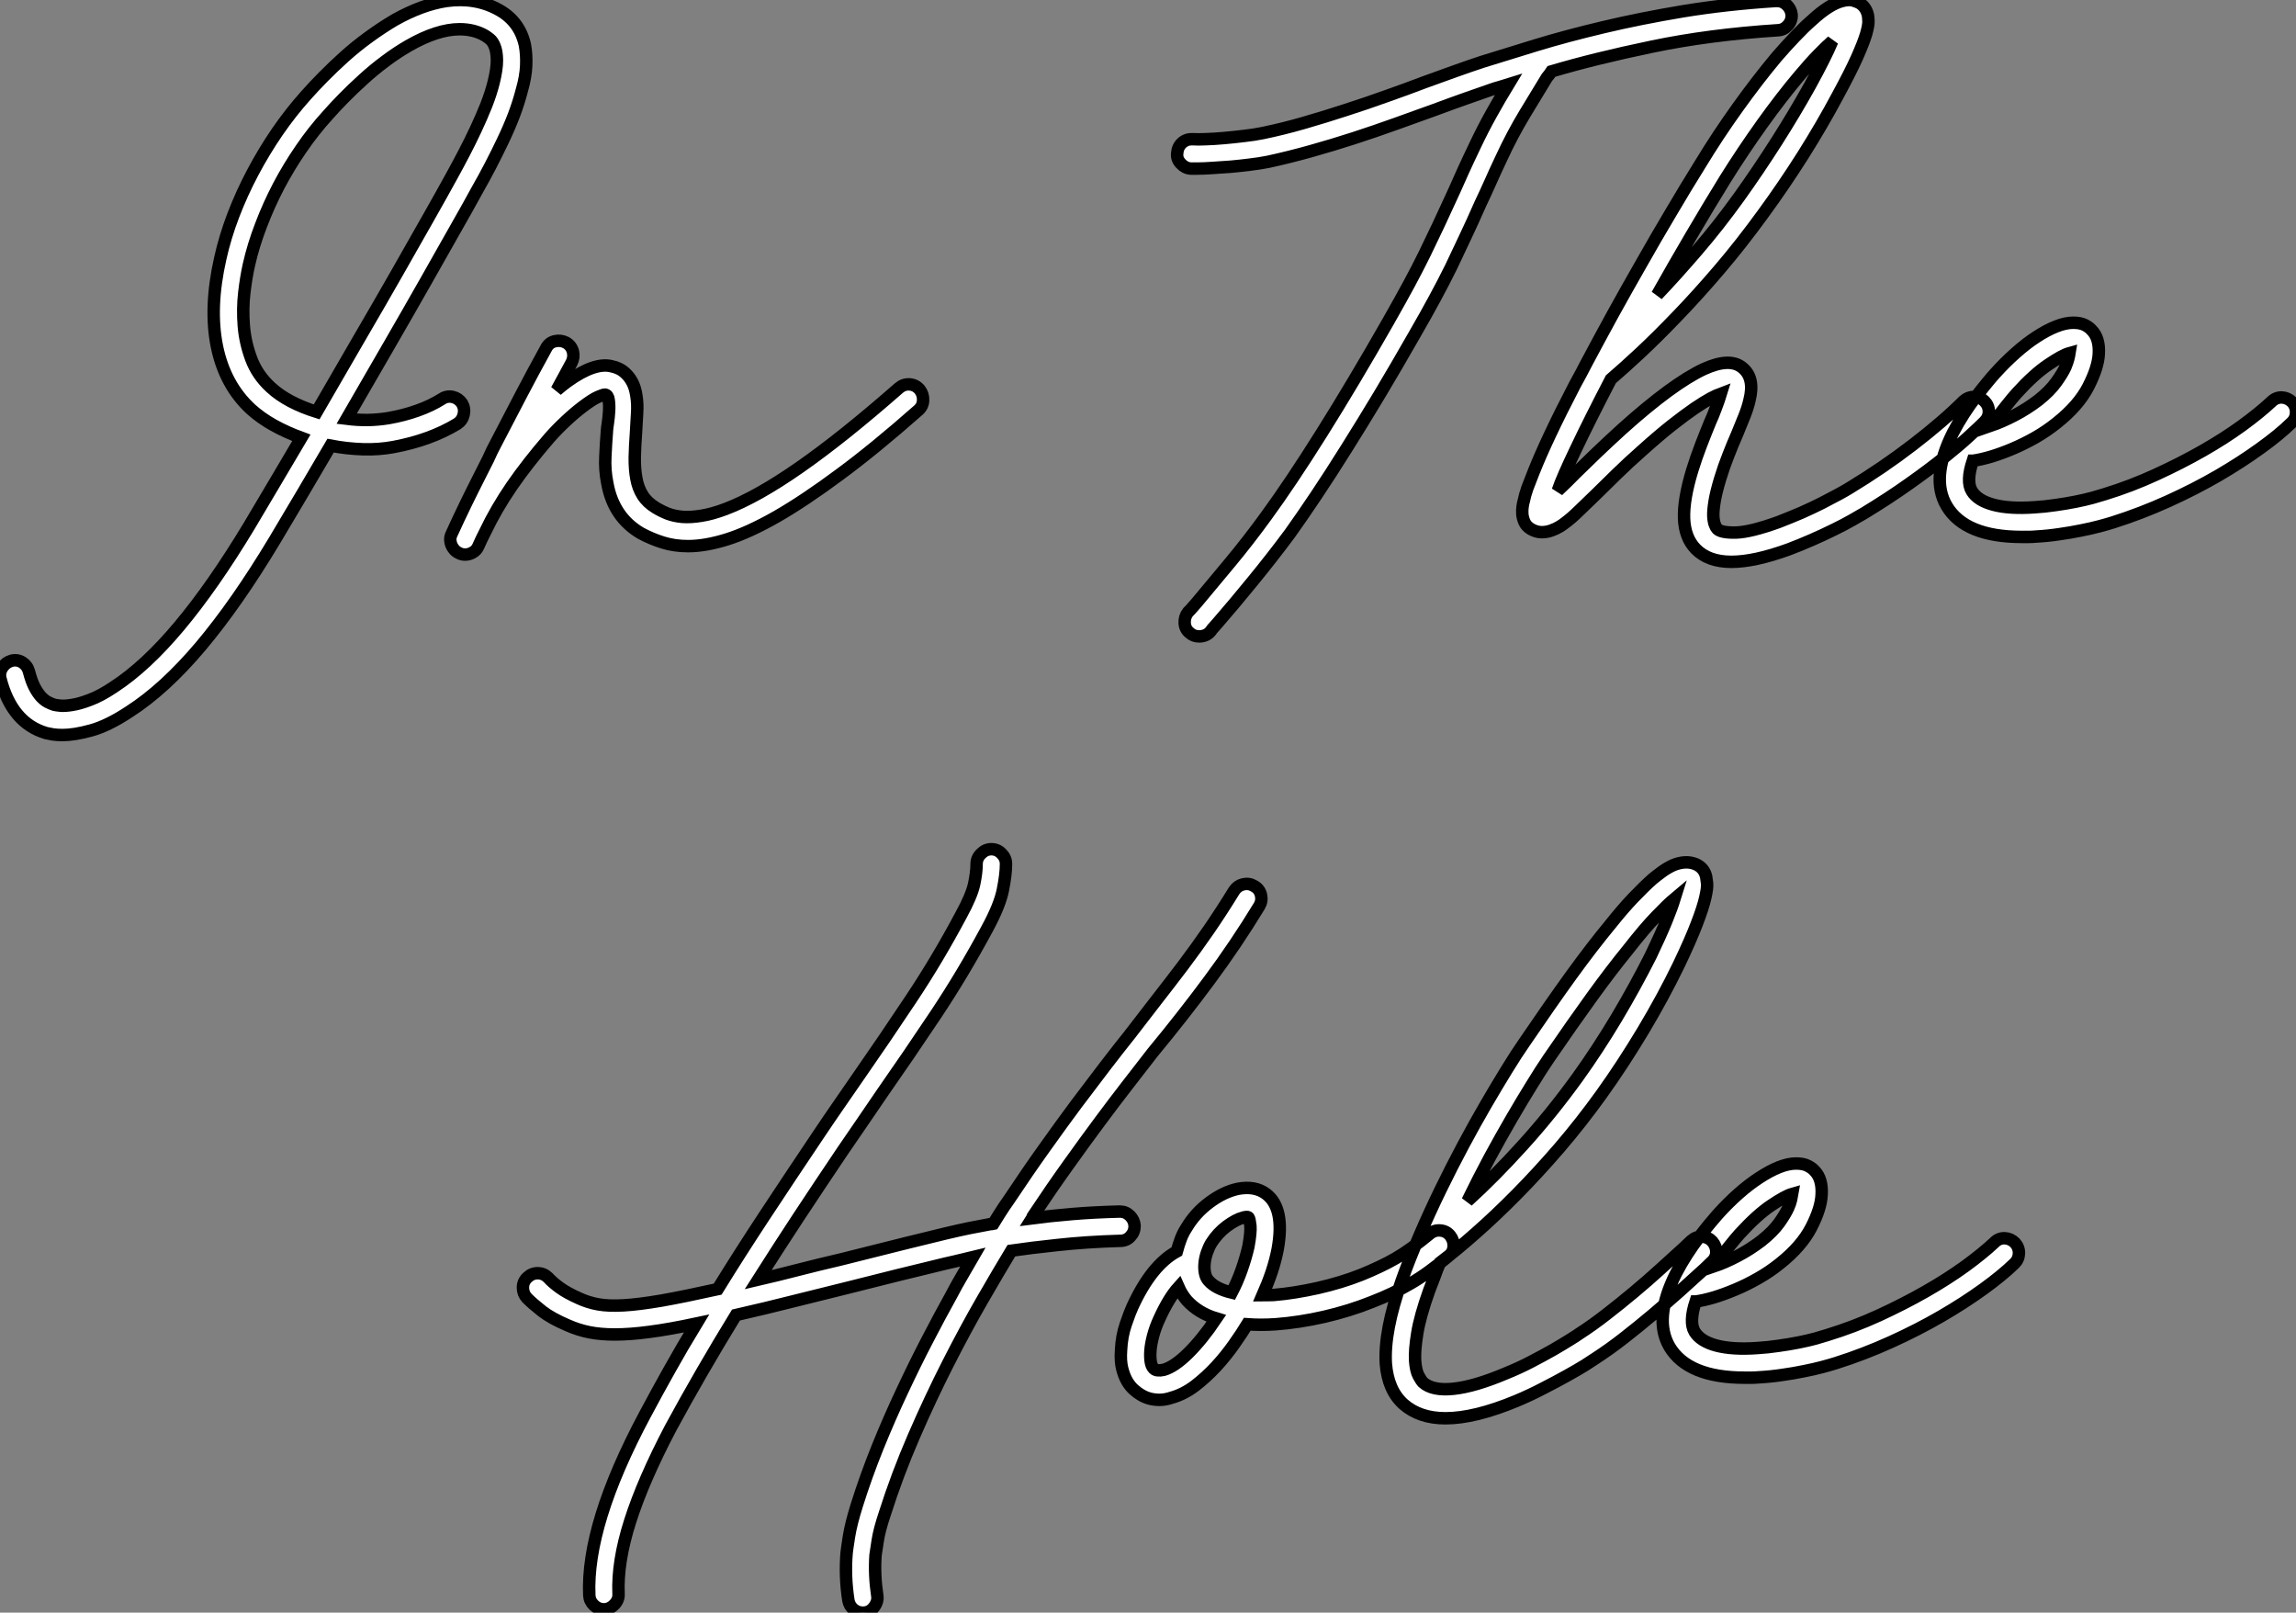
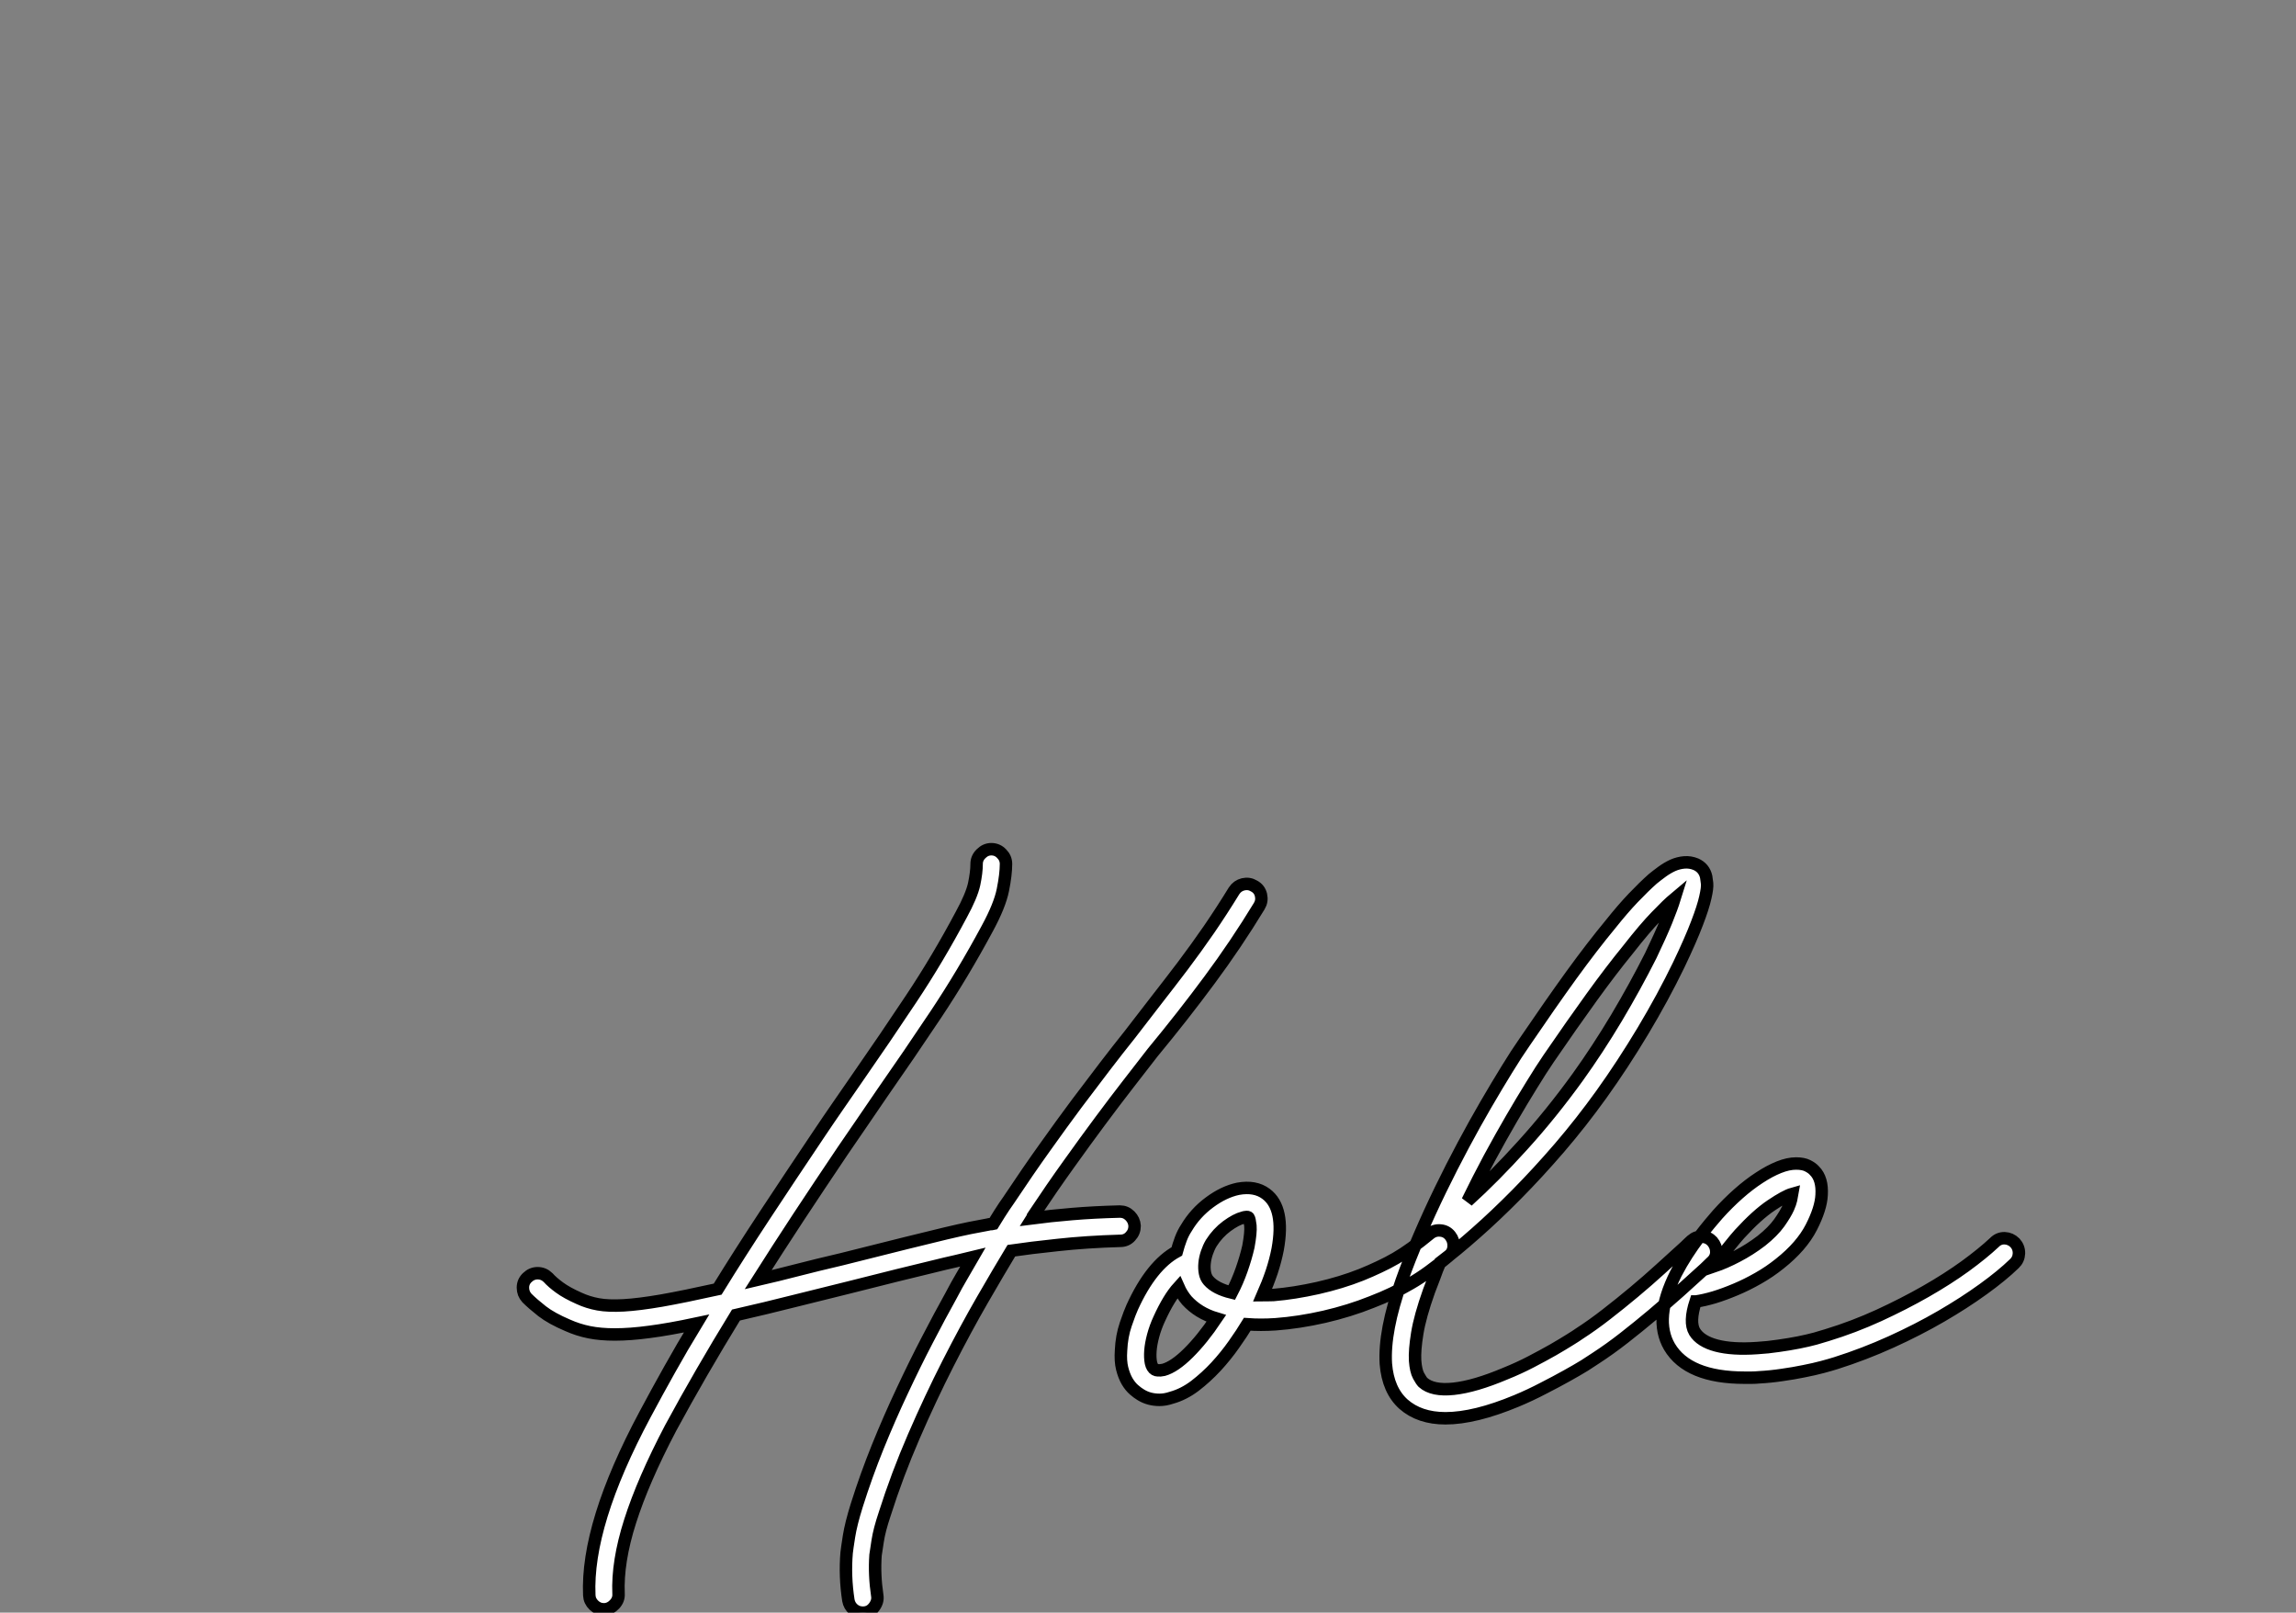
<svg xmlns="http://www.w3.org/2000/svg" viewBox="-3.998 1 184.415 129.506">
  <rect x="-3.998" y="1" width="184.415" height="129.506" fill="#808080" stroke="none" />
-   <path d="M38.14-37.52L38.14-37.52Q38.28-36.75 38.24-35.86Q38.20-34.97 37.90-33.93L37.90-33.93Q37.65-32.95 37.26-31.91Q36.86-30.87 36.37-29.85Q35.88-28.82 35.36-27.82Q34.84-26.82 34.34-25.95L34.34-25.95Q33.69-24.75 32.63-22.89Q31.58-21.03 30.23-18.65Q28.88-16.27 27.25-13.45Q25.62-10.64 23.82-7.52L23.82-7.52Q24.69-7.41 25.54-7.42Q26.39-7.44 27.18-7.57L27.18-7.57Q28.44-7.79 29.52-8.18Q30.60-8.56 31.47-9.11L31.47-9.11Q31.88-9.38 32.35-9.27Q32.81-9.16 33.09-8.75L33.09-8.75Q33.33-8.34 33.22-7.86Q33.11-7.38 32.70-7.11L32.70-7.11Q30.54-5.80 27.59-5.25L27.59-5.25Q26.41-5.03 25.13-5.07Q23.84-5.11 22.53-5.36L22.53-5.36Q21.44-3.50 20.32-1.60Q19.20 0.30 18.02 2.27L18.02 2.27Q14.98 7.33 12.09 10.76Q9.19 14.19 6.37 16.00L6.37 16.00Q4.65 17.14 3.29 17.51Q1.94 17.88 1.01 17.88L1.01 17.88Q0.55 17.88 0.22 17.83Q-0.11 17.77-0.33 17.72L-0.33 17.72Q-3.09 16.90-3.99 13.34L-3.99 13.34Q-4.10 12.88-3.84 12.47Q-3.58 12.06-3.12 11.92L-3.12 11.92Q-2.65 11.79-2.24 12.04Q-1.83 12.30-1.70 12.77L-1.70 12.77Q-1.50 13.54-1.26 14.01Q-1.01 14.49-0.74 14.79Q-0.46 15.09-0.19 15.23Q0.08 15.37 0.33 15.45L0.33 15.45Q0.44 15.48 0.81 15.52Q1.18 15.56 1.78 15.46Q2.38 15.37 3.21 15.05Q4.05 14.74 5.11 14.03L5.11 14.03Q7.68 12.36 10.39 9.12Q13.10 5.88 16.00 1.07L16.00 1.07Q17.06-0.71 18.10-2.47Q19.14-4.24 20.18-5.99L20.18-5.99Q18.98-6.43 17.95-7Q16.93-7.57 16.13-8.29L16.13-8.29Q14.03-10.23 13.40-13.33Q12.77-16.43 13.67-20.40L13.67-20.40Q14.05-22.12 14.72-23.87Q15.39-25.62 16.28-27.30Q17.17-28.98 18.25-30.56Q19.33-32.13 20.56-33.50L20.56-33.50Q21.16-34.18 21.96-34.99Q22.75-35.79 23.65-36.60Q24.55-37.41 25.58-38.16Q26.61-38.91 27.67-39.54L27.67-39.54Q29.86-40.77 31.83-41.07L31.83-41.07Q34.21-41.40 36.09-40.33L36.09-40.33Q37.73-39.40 38.14-37.52ZM35.63-34.54L35.63-34.54Q35.90-35.63 35.89-36.33Q35.88-37.02 35.71-37.43Q35.55-37.84 35.31-38.02Q35.08-38.20 34.95-38.28L34.95-38.28Q34.07-38.80 32.89-38.80L32.89-38.80Q31.12-38.80 28.82-37.49L28.82-37.49Q27.86-36.94 26.93-36.24Q26.00-35.55 25.17-34.79Q24.34-34.04 23.61-33.30Q22.89-32.57 22.31-31.91L22.31-31.91Q21.16-30.65 20.17-29.20Q19.17-27.75 18.36-26.21Q17.55-24.66 16.94-23.05Q16.32-21.44 15.97-19.88L15.97-19.88Q15.75-18.92 15.60-17.64Q15.45-16.35 15.56-14.98Q15.67-13.62 16.16-12.32Q16.65-11.02 17.72-10.04L17.72-10.04Q18.40-9.41 19.35-8.91Q20.29-8.42 21.41-8.07L21.41-8.07Q23.16-11.10 24.80-13.92Q26.44-16.73 27.85-19.20Q29.26-21.66 30.39-23.67Q31.53-25.68 32.29-27.07L32.29-27.07Q32.76-27.92 33.25-28.86Q33.74-29.80 34.19-30.76Q34.64-31.72 35.03-32.69Q35.41-33.66 35.63-34.54ZM69.84-9.87L69.84-9.87Q70.14-9.49 70.12-9.01Q70.11-8.53 69.73-8.20L69.73-8.20Q66.23-5.11 63.42-3.04Q60.62-0.96 58.38 0.33Q56.14 1.61 54.39 2.16Q52.64 2.71 51.24 2.71L51.24 2.71Q50.15 2.71 49.22 2.42Q48.29 2.13 47.44 1.67L47.44 1.67Q45.25 0.38 44.76-2.32L44.76-2.32Q44.54-3.39 44.60-4.50Q44.65-5.61 44.73-6.59L44.73-6.59Q44.73-6.70 44.80-7.16Q44.87-7.63 44.90-8.12Q44.93-8.61 44.87-9.02Q44.82-9.43 44.57-9.46L44.57-9.46Q44.43-9.46 44.00-9.27Q43.56-9.08 42.77-8.48L42.77-8.48Q42.11-7.98 41.43-7.34Q40.74-6.70 40.11-5.99L40.11-5.99Q38.34-3.94 37.08-2.11Q35.82-0.27 34.95 1.56L34.95 1.56Q34.81 1.83 34.67 2.12Q34.54 2.41 34.40 2.71L34.40 2.71Q34.26 3.04 33.96 3.21Q33.66 3.39 33.33 3.39L33.33 3.39Q33.06 3.39 32.80 3.25Q32.54 3.12 32.38 2.88Q32.21 2.65 32.16 2.35Q32.10 2.05 32.24 1.75L32.24 1.75L32.81 0.52Q33.39-0.71 33.97-1.87Q34.56-3.04 35.19-4.29L35.19-4.29Q35.33-4.62 35.49-4.94Q35.66-5.25 35.82-5.58L35.82-5.58Q36.86-7.60 37.82-9.42Q38.77-11.24 39.84-13.18L39.84-13.18Q40.06-13.62 40.52-13.74Q40.99-13.86 41.43-13.64L41.43-13.64Q41.86-13.40 41.99-12.93Q42.11-12.47 41.89-12.03L41.89-12.03Q41.59-11.48 41.29-10.92Q40.99-10.36 40.69-9.82L40.69-9.82Q40.91-10.01 41.11-10.17Q41.32-10.34 41.54-10.50L41.54-10.50Q43.75-12.09 45.12-11.73L45.12-11.73Q45.39-11.68 45.71-11.53Q46.02-11.38 46.29-11.10Q46.57-10.83 46.79-10.40Q47.00-9.98 47.09-9.38L47.09-9.38Q47.20-8.72 47.15-7.97Q47.11-7.22 47.06-6.40L47.06-6.40Q46.98-5.33 46.96-4.40Q46.95-3.47 47.09-2.72Q47.22-1.97 47.59-1.38Q47.96-0.79 48.64-0.38L48.64-0.38Q49.08-0.11 49.60 0.10Q50.12 0.30 50.79 0.36Q51.46 0.41 52.31 0.27Q53.16 0.14 54.25-0.27L54.25-0.27Q56.79-1.23 60.24-3.64Q63.68-6.04 68.17-9.98L68.17-9.98Q68.55-10.31 69.03-10.28Q69.51-10.25 69.84-9.87Z" fill="white" stroke="black" transform="translate(0 0) scale(1 1) translate(0.025 42.148)" />
-   <path d="M48.34-39.59L48.34-39.59Q48.37-39.10 48.04-38.73Q47.71-38.36 47.25-38.34L47.25-38.34Q41.70-37.98 37.12-37.02Q32.54-36.07 29.04-35.03L29.04-35.03Q28.96-34.92 28.88-34.79Q28.79-34.67 28.68-34.54L28.68-34.54Q27.97-33.39 26.93-31.66Q25.89-29.94 25.02-28.05L25.02-28.05Q24.53-27.02 24.13-26.11Q23.73-25.21 23.35-24.42L23.35-24.42Q22.70-22.94 22.13-21.74Q21.57-20.54 20.99-19.33Q20.40-18.13 19.69-16.82Q18.98-15.50 18.02-13.84L18.02-13.84Q16.60-11.35 15.23-9.06Q13.86-6.78 12.59-4.76Q11.32-2.73 10.17-1.01Q9.02 0.71 8.04 2.08L8.04 2.08Q6.56 4.07 5.04 5.92Q3.53 7.77 2.32 9.16L2.32 9.16Q2.13 9.38 1.97 9.56Q1.80 9.73 1.67 9.93L1.67 9.93Q1.50 10.14 1.26 10.24Q1.01 10.34 0.77 10.34L0.77 10.34Q0.30 10.34 0 10.06L0 10.06Q-0.38 9.76-0.41 9.27Q-0.44 8.78-0.14 8.39L-0.14 8.39Q0.03 8.23 0.19 8.04Q0.36 7.85 0.55 7.63L0.55 7.63Q1.72 6.23 3.21 4.44Q4.70 2.65 6.13 0.68L6.13 0.68Q8.09-2.00 10.62-6.03Q13.15-10.06 15.97-15.01L15.97-15.01Q16.90-16.65 17.60-17.94Q18.29-19.22 18.87-20.40Q19.44-21.57 20.00-22.76Q20.56-23.95 21.22-25.40L21.22-25.40Q21.57-26.20 21.98-27.10Q22.39-28 22.89-29.04L22.89-29.04Q23.52-30.38 24.23-31.65Q24.94-32.92 25.59-33.99L25.59-33.99Q25.24-33.88 24.90-33.78Q24.55-33.69 24.25-33.58L24.25-33.58Q23.30-33.25 22.13-32.84Q20.97-32.43 19.71-31.96L19.71-31.96Q18.21-31.42 16.57-30.83Q14.93-30.24 13.21-29.68Q11.48-29.12 9.73-28.63Q7.98-28.14 6.32-27.78L6.32-27.78Q5.63-27.64 4.85-27.55Q4.07-27.45 3.29-27.38Q2.52-27.32 1.82-27.28Q1.12-27.23 0.60-27.23L0.60-27.23L0.08-27.23Q-0.38-27.26-0.72-27.63Q-1.07-28-1.01-28.46L-1.01-28.46Q-0.98-28.96-0.63-29.29Q-0.27-29.61 0.22-29.59L0.22-29.59Q0.60-29.56 1.27-29.59Q1.94-29.61 2.73-29.68Q3.53-29.75 4.35-29.85Q5.17-29.94 5.85-30.08L5.85-30.08Q7.46-30.41 9.16-30.90Q10.86-31.39 12.54-31.94Q14.22-32.48 15.83-33.06Q17.45-33.63 18.89-34.18L18.89-34.18Q20.18-34.64 21.36-35.07Q22.53-35.49 23.54-35.82L23.54-35.82Q25.38-36.39 27.79-37.13Q30.21-37.87 33.20-38.58Q36.18-39.29 39.66-39.87Q43.15-40.44 47.09-40.69L47.09-40.69Q47.58-40.71 47.93-40.39Q48.29-40.06 48.34-39.59ZM63.82-8.56L63.82-8.56Q64.18-8.20 64.18-7.72Q64.18-7.25 63.82-6.89L63.82-6.89Q63.41-6.48 62.60-5.74Q61.80-5.00 60.59-4.03Q59.39-3.06 57.79-1.93Q56.19-0.79 54.17 0.44L54.17 0.44Q53.81 0.66 53.18 1.01Q52.55 1.37 51.75 1.76Q50.94 2.16 50.01 2.57Q49.08 2.98 48.13 3.34L48.13 3.34Q45.36 4.35 43.50 4.35L43.50 4.35Q41.64 4.35 40.63 3.31L40.63 3.31Q39.76 2.41 39.70 0.86Q39.65-0.68 40.36-3.01L40.36-3.01Q40.69-4.07 41.06-5.03Q41.43-5.99 41.78-6.84L41.78-6.84Q42.03-7.38 42.27-8.04Q42.52-8.70 42.66-9.16L42.66-9.16Q42.36-9.05 41.84-8.78Q41.32-8.50 40.55-7.98Q39.79-7.46 38.73-6.63Q37.68-5.80 36.31-4.57L36.31-4.57Q35.19-3.58 34.30-2.71Q33.41-1.83 32.68-1.12L32.68-1.12Q31.86-0.33 31.25 0.26Q30.65 0.85 30.13 1.23L30.13 1.23Q30.00 1.34 29.71 1.52Q29.42 1.70 29.05 1.83Q28.68 1.97 28.26 1.97Q27.84 1.97 27.40 1.72L27.40 1.72Q27.04 1.50 26.89 1.18Q26.74 0.85 26.71 0.52Q26.69 0.19 26.73-0.08Q26.77-0.36 26.82-0.52L26.82-0.52Q26.91-0.98 27.11-1.56Q27.32-2.13 27.62-2.87L27.62-2.87Q28.14-4.18 28.96-5.92Q29.78-7.66 30.93-9.87L30.93-9.87Q31.14-10.25 31.42-10.77Q31.69-11.29 31.88-11.65L31.88-11.65Q32.87-13.51 33.97-15.52Q35.08-17.53 36.26-19.59Q37.43-21.66 38.64-23.69Q39.84-25.73 41.02-27.62L41.02-27.62Q42.41-29.91 44.01-32.14Q45.61-34.37 47.14-36.20L47.14-36.20Q47.93-37.11 48.63-37.84Q49.33-38.58 49.96-39.13L49.96-39.13Q51.38-40.44 52.42-40.69L52.42-40.69Q52.91-40.82 53.27-40.73Q53.62-40.63 53.84-40.50L53.84-40.50Q54.33-40.17 54.47-39.54L54.47-39.54Q54.50-39.38 54.51-39.05Q54.52-38.72 54.32-38.02Q54.11-37.32 53.58-36.13Q53.05-34.95 52.04-33.09L52.04-33.09Q50.80-30.76 49.25-28.30Q47.69-25.84 46.05-23.60L46.05-23.60Q44.30-21.19 42.55-19.14Q40.80-17.09 39.18-15.41Q37.57-13.73 36.19-12.44Q34.81-11.16 33.82-10.31L33.82-10.31Q32.10-7 31.01-4.70Q29.91-2.41 29.56-1.37L29.56-1.37Q29.91-1.70 30.28-2.06Q30.65-2.43 31.04-2.82L31.04-2.82Q31.77-3.53 32.69-4.42Q33.61-5.30 34.73-6.32L34.73-6.32Q38.77-9.95 41.29-11.13L41.29-11.13Q43.34-12.06 44.35-11.27L44.35-11.27Q45.42-10.45 44.95-8.61L44.95-8.61Q44.82-8.04 44.56-7.38Q44.30-6.73 43.97-5.93L43.97-5.93Q43.61-5.11 43.26-4.21Q42.90-3.31 42.60-2.32L42.60-2.32Q42.27-1.23 42.15-0.49Q42.03 0.25 42.05 0.70Q42.08 1.15 42.18 1.38Q42.27 1.61 42.36 1.70L42.36 1.70Q42.66 2.02 43.85 2.00Q45.04 1.97 47.30 1.15L47.30 1.15Q48.23 0.79 49.14 0.40Q50.04 0 50.79-0.38Q51.54-0.77 52.12-1.08Q52.69-1.39 52.96-1.56L52.96-1.56Q55.67-3.20 58.09-5.06Q60.51-6.92 62.15-8.56L62.15-8.56Q62.51-8.89 62.99-8.90Q63.46-8.91 63.82-8.56ZM43.01-26.39L43.01-26.39Q41.64-24.17 40.26-21.82Q38.88-19.47 37.54-17.09L37.54-17.09Q39.10-18.73 40.78-20.69Q42.46-22.64 44.13-24.96L44.13-24.96Q45.66-27.10 47.14-29.42Q48.62-31.75 49.82-33.91L49.82-33.91Q51.08-36.20 51.60-37.46L51.60-37.46Q51.13-37.05 50.49-36.39Q49.85-35.74 49-34.73L49-34.73Q47.52-32.98 45.96-30.80Q44.41-28.63 43.01-26.39ZM88.54-8.48L88.54-8.48Q88.87-8.12 88.85-7.63Q88.84-7.14 88.48-6.81L88.48-6.81Q87.50-5.85 85.98-4.76Q84.46-3.66 82.61-2.58Q80.75-1.50 78.59-0.52Q76.43 0.46 74.16 1.18L74.16 1.18Q73.75 1.31 73.08 1.49Q72.41 1.67 71.59 1.83Q70.77 2.00 69.84 2.13Q68.91 2.27 67.98 2.32L67.98 2.32Q67.68 2.35 67.39 2.35Q67.10 2.35 66.83 2.35L66.83 2.35Q62.26 2.35 60.79-0.14L60.79-0.14Q59.47-2.38 61.30-6.02L61.30-6.02Q61.71-6.81 62.19-7.55Q62.67-8.29 63.15-8.91Q63.63-9.54 64.03-10.02Q64.42-10.50 64.67-10.77L64.67-10.77Q65.49-11.68 66.34-12.43Q67.18-13.18 68.00-13.71Q68.82-14.25 69.58-14.55Q70.33-14.85 70.96-14.85L70.96-14.85Q71.53-14.85 71.89-14.67Q72.24-14.49 72.43-14.27L72.43-14.27Q73.09-13.62 73.01-12.33L73.01-12.33Q72.95-11.24 72.17-9.72Q71.39-8.20 69.64-6.81L69.64-6.81Q68.82-6.15 67.91-5.63Q66.99-5.11 66.09-4.73Q65.19-4.35 64.37-4.10Q63.55-3.86 62.92-3.77L62.92-3.77L62.89-3.77Q62.34-2.11 62.81-1.34L62.81-1.34Q63.27-0.57 64.56-0.23Q65.84 0.11 67.84-0.03L67.84-0.03Q68.69-0.08 69.55-0.21Q70.41-0.33 71.16-0.48Q71.91-0.63 72.50-0.79Q73.09-0.96 73.45-1.07L73.45-1.07Q75.58-1.72 77.60-2.65Q79.63-3.58 81.38-4.58Q83.13-5.58 84.53-6.60Q85.94-7.63 86.87-8.50L86.87-8.50Q87.23-8.86 87.71-8.85Q88.18-8.83 88.54-8.48ZM66.42-9.19L66.42-9.19Q66.12-8.86 65.56-8.16Q65.00-7.46 64.37-6.59L64.37-6.59Q65.24-6.89 66.24-7.41Q67.24-7.93 68.17-8.64L68.17-8.64Q69.10-9.38 69.60-10.09Q70.11-10.80 70.33-11.29L70.33-11.29Q70.49-11.68 70.56-11.95Q70.63-12.22 70.66-12.41L70.66-12.41Q70.08-12.25 68.95-11.48Q67.81-10.72 66.42-9.19Z" fill="white" stroke="black" transform="translate(91.547 0) scale(1 1) translate(0.019 41.768)" />
  <path d="M74.84-37.13L74.84-37.13Q75.28-36.89 75.39-36.41Q75.50-35.93 75.25-35.52L75.25-35.52Q73.39-32.46 71.26-29.59Q69.13-26.71 66.69-23.76L66.69-23.76Q65.76-22.56 64.72-21.22Q63.68-19.88 62.49-18.28Q61.30-16.68 59.95-14.79Q58.60-12.91 57.09-10.64L57.09-10.64Q57.09-10.61 57.07-10.58L57.07-10.58Q57.04-10.55 56.98-10.45L56.98-10.45Q58.43-10.64 60.21-10.79Q61.99-10.94 64.01-10.99L64.01-10.99L64.07-10.99Q64.53-10.99 64.87-10.65Q65.21-10.31 65.24-9.84L65.24-9.84Q65.24-9.35 64.91-9.00Q64.59-8.64 64.09-8.64L64.09-8.64Q61.36-8.56 59.09-8.31Q56.82-8.07 55.34-7.85L55.34-7.85Q54.36-6.23 53.02-3.91Q51.68-1.59 50.26 1.20Q48.84 3.99 47.50 7.08Q46.16 10.17 45.17 13.29L45.17 13.29Q44.73 14.60 44.60 15.48Q44.46 16.35 44.43 16.60L44.43 16.60Q44.32 18.18 44.57 19.85L44.57 19.85Q44.65 20.32 44.31 20.77Q43.97 21.22 43.42 21.22L43.42 21.22Q42.98 21.22 42.66 20.95Q42.33 20.67 42.25 20.23L42.25 20.23Q41.95 18.29 42.11 16.41L42.11 16.41Q42.14 16.11 42.30 15.09Q42.46 14.08 42.93 12.58L42.93 12.58Q43.67 10.23 44.61 7.90Q45.55 5.58 46.57 3.42Q47.58 1.26 48.59-0.68Q49.60-2.63 50.48-4.21L50.48-4.21Q50.94-5.09 51.39-5.85Q51.84-6.62 52.25-7.33L52.25-7.33Q51.68-7.19 50.90-7.01Q50.12-6.84 48.96-6.55Q47.80-6.26 46.17-5.87Q44.54-5.47 42.27-4.89L42.27-4.89Q40.06-4.35 37.84-3.79Q35.63-3.23 33.22-2.68L33.22-2.68Q30.35 2.00 27.97 6.40L27.97 6.40Q25.76 10.61 24.72 13.88Q23.68 17.14 23.79 19.71L23.79 19.71Q23.82 20.18 23.47 20.55Q23.13 20.92 22.67 20.95L22.67 20.95L22.61 20.95Q22.15 20.95 21.81 20.62Q21.46 20.29 21.44 19.82L21.44 19.82Q21.19 14.14 25.92 5.30L25.92 5.30Q26.88 3.50 27.89 1.70Q28.90-0.11 30.05-2.00L30.05-2.00Q27.84-1.53 26.28-1.33Q24.72-1.12 23.49-1.12L23.49-1.12Q22.34-1.12 21.44-1.30Q20.54-1.48 19.69-1.86L19.69-1.86Q18.40-2.41 17.65-2.99Q16.90-3.58 16.43-4.05L16.43-4.05Q16.11-4.40 16.11-4.88Q16.11-5.36 16.46-5.69L16.46-5.69Q16.82-6.04 17.29-6.04Q17.77-6.04 18.13-5.69L18.13-5.69Q18.48-5.30 19.06-4.88Q19.63-4.46 20.62-4.02L20.62-4.02Q21.33-3.69 22.15-3.54Q22.97-3.39 24.20-3.46Q25.43-3.53 27.23-3.84Q29.04-4.16 31.75-4.76L31.75-4.76Q33.52-7.63 35.53-10.68Q37.54-13.73 39.87-17.20L39.87-17.20Q40.66-18.38 41.45-19.52Q42.25-20.67 43.04-21.82L43.04-21.82Q45.17-24.88 47.29-28.07Q49.41-31.25 51.32-34.84L51.32-34.84Q52.14-36.34 52.35-37.28Q52.55-38.23 52.55-38.91L52.55-38.91Q52.55-39.38 52.91-39.73Q53.27-40.09 53.73-40.09L53.73-40.09Q54.22-40.09 54.56-39.73Q54.91-39.38 54.91-38.91L54.91-38.91Q54.91-38.06 54.66-36.82Q54.41-35.57 53.40-33.71L53.40-33.71Q51.43-30.05 49.27-26.81Q47.11-23.57 44.95-20.48L44.95-20.48Q44.16-19.33 43.38-18.18Q42.60-17.04 41.81-15.89L41.81-15.89Q39.89-13.04 38.21-10.49Q36.53-7.93 35-5.52L35-5.52Q36.56-5.88 38.14-6.29Q39.73-6.70 41.70-7.16L41.70-7.16Q44.90-7.96 46.85-8.45Q48.81-8.94 50.04-9.23Q51.27-9.52 52.01-9.67Q52.75-9.82 53.48-9.95L53.48-9.95Q53.57-9.98 53.66-9.98Q53.76-9.98 53.89-10.01L53.89-10.01Q54.44-10.91 54.77-11.40Q55.10-11.89 55.15-11.95L55.15-11.95Q56.68-14.25 58.04-16.15Q59.39-18.05 60.59-19.66Q61.80-21.27 62.85-22.64Q63.90-24.01 64.86-25.21L64.86-25.21Q65.93-26.61 66.99-27.97Q68.06-29.34 69.13-30.75Q70.19-32.16 71.22-33.65Q72.24-35.14 73.23-36.75L73.23-36.75Q73.50-37.16 73.96-37.27Q74.43-37.38 74.84-37.13ZM90.59-9.05L90.59-9.05Q90.89-8.67 90.86-8.19Q90.84-7.71 90.45-7.41L90.45-7.41Q89.61-6.70 88.87-6.17Q88.13-5.63 87.40-5.21Q86.68-4.79 85.93-4.43Q85.18-4.07 84.27-3.72L84.27-3.72Q82.50-3.01 80.47-2.54Q78.45-2.08 76.56-1.94L76.56-1.94Q75.36-1.86 74.29-1.94L74.29-1.94Q73.86-1.23 73.21-0.31Q72.57 0.60 71.78 1.46Q70.98 2.32 70.08 3.01Q69.18 3.69 68.20 3.96L68.20 3.96Q67.70 4.13 67.24 4.13L67.24 4.13Q66.39 4.13 65.73 3.72L65.73 3.72Q65.49 3.58 65.19 3.32Q64.89 3.06 64.64 2.64Q64.39 2.21 64.24 1.61Q64.09 1.01 64.15 0.16L64.15 0.16Q64.20-0.98 64.53-1.94Q64.86-2.90 65.05-3.31L65.05-3.31Q66.58-6.67 68.63-7.79L68.63-7.79Q68.77-8.31 68.95-8.79Q69.13-9.27 69.40-9.68L69.40-9.68Q70.11-10.88 71.26-11.73Q72.41-12.58 73.55-12.82L73.55-12.82Q74.92-13.07 75.80-12.41L75.80-12.41Q77.33-11.27 76.73-7.96L76.73-7.96Q76.56-7.08 76.25-6.14Q75.93-5.20 75.52-4.27L75.52-4.27Q75.74-4.27 75.96-4.28Q76.18-4.29 76.40-4.29L76.40-4.29Q78.07-4.43 79.95-4.85Q81.84-5.28 83.43-5.91L83.43-5.91Q84.22-6.23 84.89-6.55Q85.56-6.86 86.20-7.23Q86.84-7.60 87.50-8.08Q88.16-8.56 88.95-9.21L88.95-9.21Q89.33-9.52 89.81-9.47Q90.29-9.43 90.59-9.05ZM67.57 1.72L67.57 1.72Q68.44 1.48 69.56 0.37Q70.68-0.74 71.80-2.41L71.80-2.41Q70.36-2.84 69.43-3.86L69.43-3.86Q69.02-4.35 68.77-4.92L68.77-4.92Q67.98-4.05 67.21-2.35L67.21-2.35Q66.91-1.70 66.73-1.03Q66.55-0.36 66.51 0.19Q66.47 0.74 66.55 1.15Q66.64 1.56 66.88 1.70L66.88 1.70Q66.96 1.75 67.12 1.76Q67.27 1.78 67.57 1.72ZM74.38-8.18L74.38-8.18Q74.59-9.32 74.54-9.86Q74.48-10.39 74.40-10.50L74.40-10.50Q74.35-10.58 74.17-10.55Q73.99-10.53 73.94-10.50L73.94-10.50Q73.39-10.36 72.65-9.82Q71.91-9.27 71.39-8.45L71.39-8.45Q71.18-8.09 71.04-7.67Q70.90-7.25 70.86-6.84Q70.82-6.43 70.89-6.06Q70.96-5.69 71.18-5.44L71.18-5.44Q71.75-4.79 73.04-4.48L73.04-4.48Q73.50-5.36 73.84-6.33Q74.18-7.30 74.38-8.18ZM111.64-8.59L111.64-8.59Q111.97-8.20 111.96-7.72Q111.95-7.25 111.56-6.92L111.56-6.92Q111.43-6.78 111.29-6.66Q111.15-6.54 111.02-6.40L111.02-6.40Q110.06-5.52 109.01-4.58Q107.95-3.64 106.83-2.69Q105.71-1.75 104.56-0.85Q103.41 0.05 102.27 0.79L102.27 0.79Q101.99 0.98 101.38 1.37Q100.76 1.75 99.93 2.21Q99.09 2.68 98.05 3.21Q97.02 3.75 95.92 4.21L95.92 4.21Q92.56 5.61 90.21 5.61L90.21 5.61Q88.13 5.61 86.84 4.48L86.84 4.48Q85.59 3.36 85.42 1.23L85.42 1.23Q85.26-1.39 86.68-5.41L86.68-5.41Q87.31-7.19 88.12-9.05Q88.92-10.91 89.81-12.74Q90.70-14.57 91.63-16.31Q92.56-18.05 93.45-19.58Q94.34-21.11 95.13-22.39Q95.92-23.68 96.55-24.58L96.55-24.58Q98.63-27.64 100.32-29.98Q102.02-32.32 103.47-34.07L103.47-34.07Q104.45-35.30 105.30-36.19Q106.15-37.08 106.86-37.71L106.86-37.71Q107.19-37.98 107.60-38.28Q108.01-38.58 108.46-38.79Q108.91-38.99 109.39-39.03Q109.87-39.07 110.33-38.88L110.33-38.88Q110.99-38.58 111.15-37.87L111.15-37.87Q111.18-37.71 111.22-37.35Q111.26-37.00 111.08-36.22Q110.91-35.44 110.41-34.14Q109.92-32.84 108.94-30.79L108.94-30.79Q107.68-28.19 106.07-25.50Q104.45-22.80 102.73-20.40L102.73-20.40Q101.12-18.16 99.38-16.13Q97.64-14.11 95.94-12.39Q94.23-10.66 92.65-9.27Q91.08-7.88 89.77-6.89L89.77-6.89Q89.52-6.32 89.32-5.74Q89.11-5.17 88.89-4.62L88.89-4.62Q88.16-2.57 87.94-1.20Q87.72 0.16 87.77 0.98Q87.83 1.80 88.05 2.20Q88.27 2.60 88.40 2.73L88.40 2.73Q89.17 3.42 90.86 3.24Q92.56 3.06 95.02 2.02L95.02 2.02Q96.09 1.59 97.07 1.08Q98.05 0.57 98.86 0.11Q99.67-0.36 100.21-0.70Q100.76-1.04 100.95-1.18L100.95-1.18Q102.05-1.89 103.15-2.75Q104.26-3.61 105.36-4.53Q106.45-5.44 107.47-6.37Q108.50-7.30 109.43-8.15L109.43-8.15Q109.57-8.29 109.70-8.41Q109.84-8.53 109.98-8.67L109.98-8.67Q110.36-9.00 110.84-8.97Q111.32-8.94 111.64-8.59ZM98.49-23.27L98.49-23.27Q97.89-22.39 97.13-21.15Q96.36-19.91 95.50-18.43Q94.64-16.95 93.73-15.27Q92.83-13.59 91.98-11.84L91.98-11.84Q94.12-13.78 96.40-16.30Q98.68-18.81 100.82-21.77L100.82-21.77Q102.43-24.01 103.95-26.55Q105.46-29.09 106.70-31.55L106.70-31.55Q107.49-33.20 107.94-34.30Q108.39-35.41 108.61-36.12L108.61-36.12Q108.06-35.66 107.15-34.71Q106.23-33.77 104.84-31.99L104.84-31.99Q103.50-30.35 101.94-28.19Q100.38-26.03 98.49-23.27ZM135.95-8.48L135.95-8.48Q136.28-8.12 136.27-7.63Q136.25-7.14 135.90-6.81L135.90-6.81Q134.91-5.85 133.40-4.76Q131.88-3.66 130.02-2.58Q128.16-1.50 126-0.52Q123.84 0.46 121.57 1.18L121.57 1.18Q121.16 1.31 120.49 1.49Q119.82 1.67 119 1.83Q118.18 2.00 117.25 2.13Q116.32 2.27 115.39 2.32L115.39 2.32Q115.09 2.35 114.80 2.35Q114.52 2.35 114.24 2.35L114.24 2.35Q109.68 2.35 108.20-0.14L108.20-0.14Q106.89-2.38 108.72-6.02L108.72-6.02Q109.13-6.81 109.61-7.55Q110.09-8.29 110.56-8.91Q111.04-9.54 111.44-10.02Q111.84-10.50 112.08-10.77L112.08-10.77Q112.90-11.68 113.75-12.43Q114.60-13.18 115.42-13.71Q116.24-14.25 116.99-14.55Q117.74-14.85 118.37-14.85L118.37-14.85Q118.95-14.85 119.30-14.67Q119.66-14.49 119.85-14.27L119.85-14.27Q120.50-13.62 120.42-12.33L120.42-12.33Q120.37-11.24 119.59-9.72Q118.81-8.20 117.06-6.81L117.06-6.81Q116.24-6.15 115.32-5.63Q114.41-5.11 113.50-4.73Q112.60-4.35 111.78-4.10Q110.96-3.86 110.33-3.77L110.33-3.77L110.30-3.77Q109.76-2.11 110.22-1.34L110.22-1.34Q110.69-0.57 111.97-0.23Q113.26 0.11 115.25-0.03L115.25-0.03Q116.10-0.08 116.96-0.21Q117.82-0.33 118.58-0.48Q119.33-0.63 119.92-0.79Q120.50-0.96 120.86-1.07L120.86-1.07Q122.99-1.72 125.02-2.65Q127.04-3.58 128.79-4.58Q130.54-5.58 131.95-6.60Q133.36-7.63 134.29-8.50L134.29-8.50Q134.64-8.86 135.12-8.85Q135.60-8.83 135.95-8.48ZM113.83-9.19L113.83-9.19Q113.53-8.86 112.97-8.16Q112.41-7.46 111.78-6.59L111.78-6.59Q112.66-6.89 113.65-7.41Q114.65-7.93 115.58-8.64L115.58-8.64Q116.51-9.38 117.02-10.09Q117.52-10.80 117.74-11.29L117.74-11.29Q117.91-11.68 117.97-11.95Q118.04-12.22 118.07-12.41L118.07-12.41Q117.50-12.25 116.36-11.48Q115.23-10.72 113.83-9.19Z" fill="white" stroke="black" transform="translate(22.453 67.2) scale(1 1) translate(-0.559 42.086)" />
</svg>